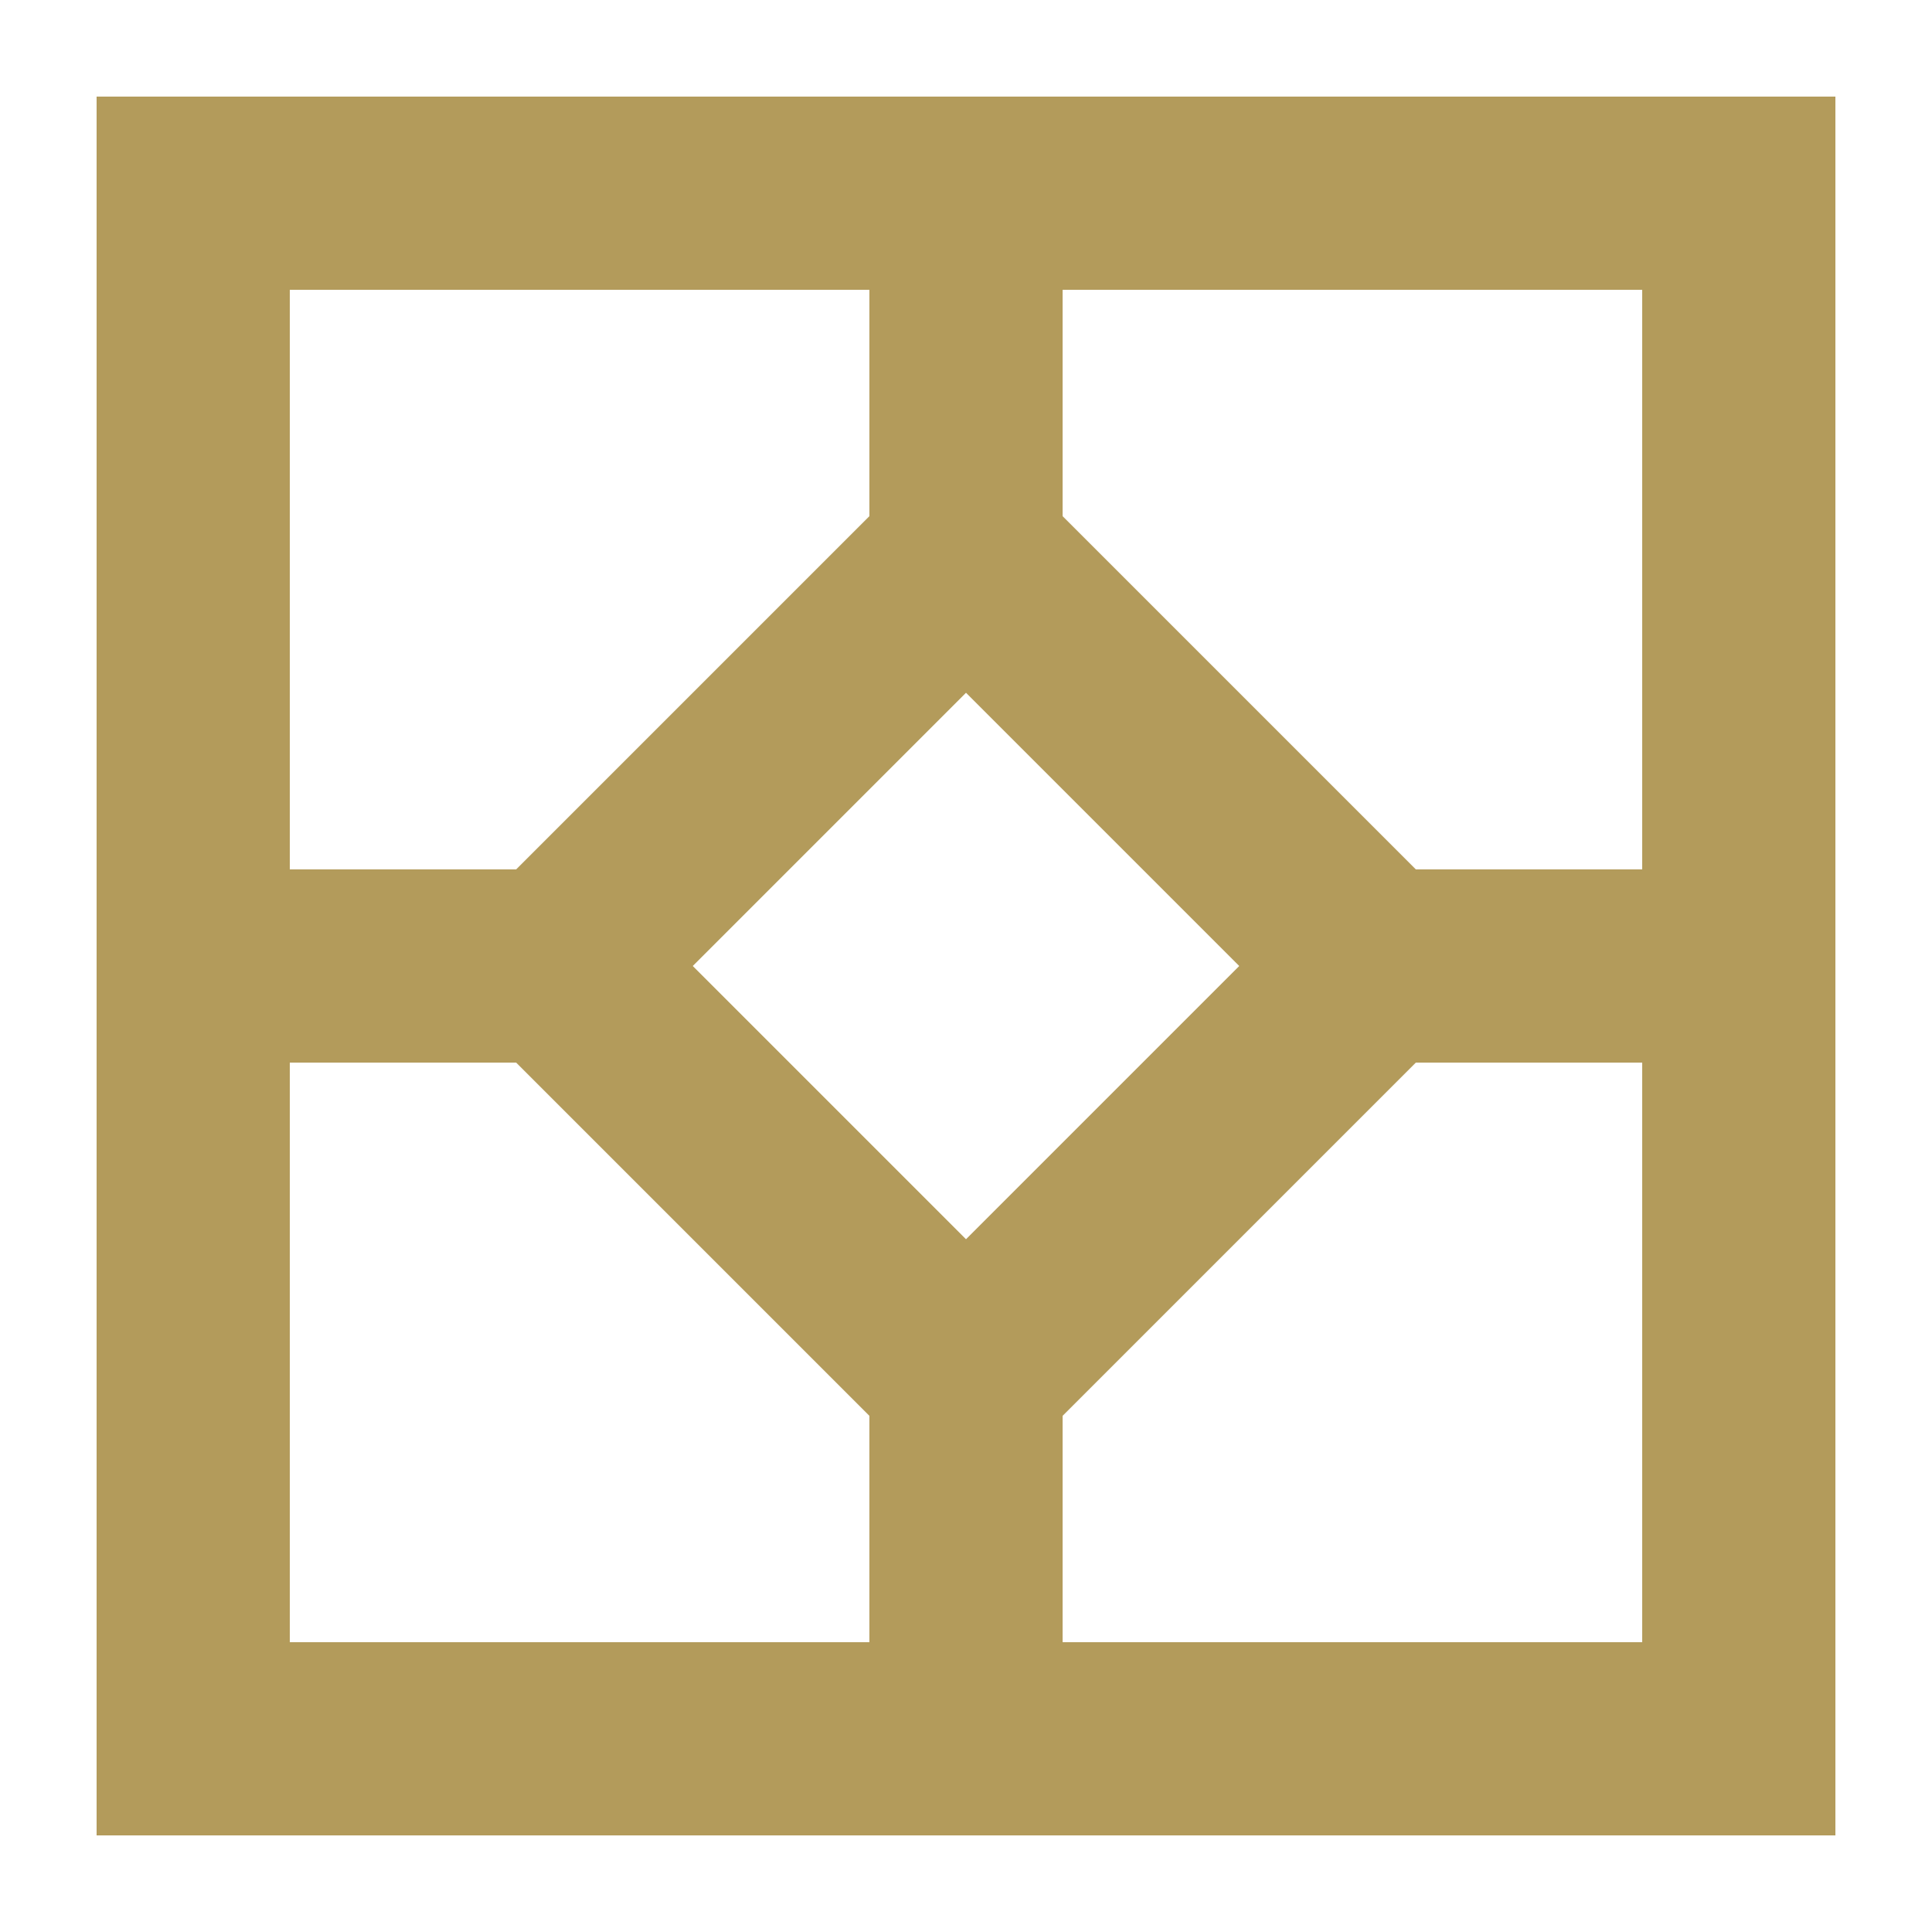
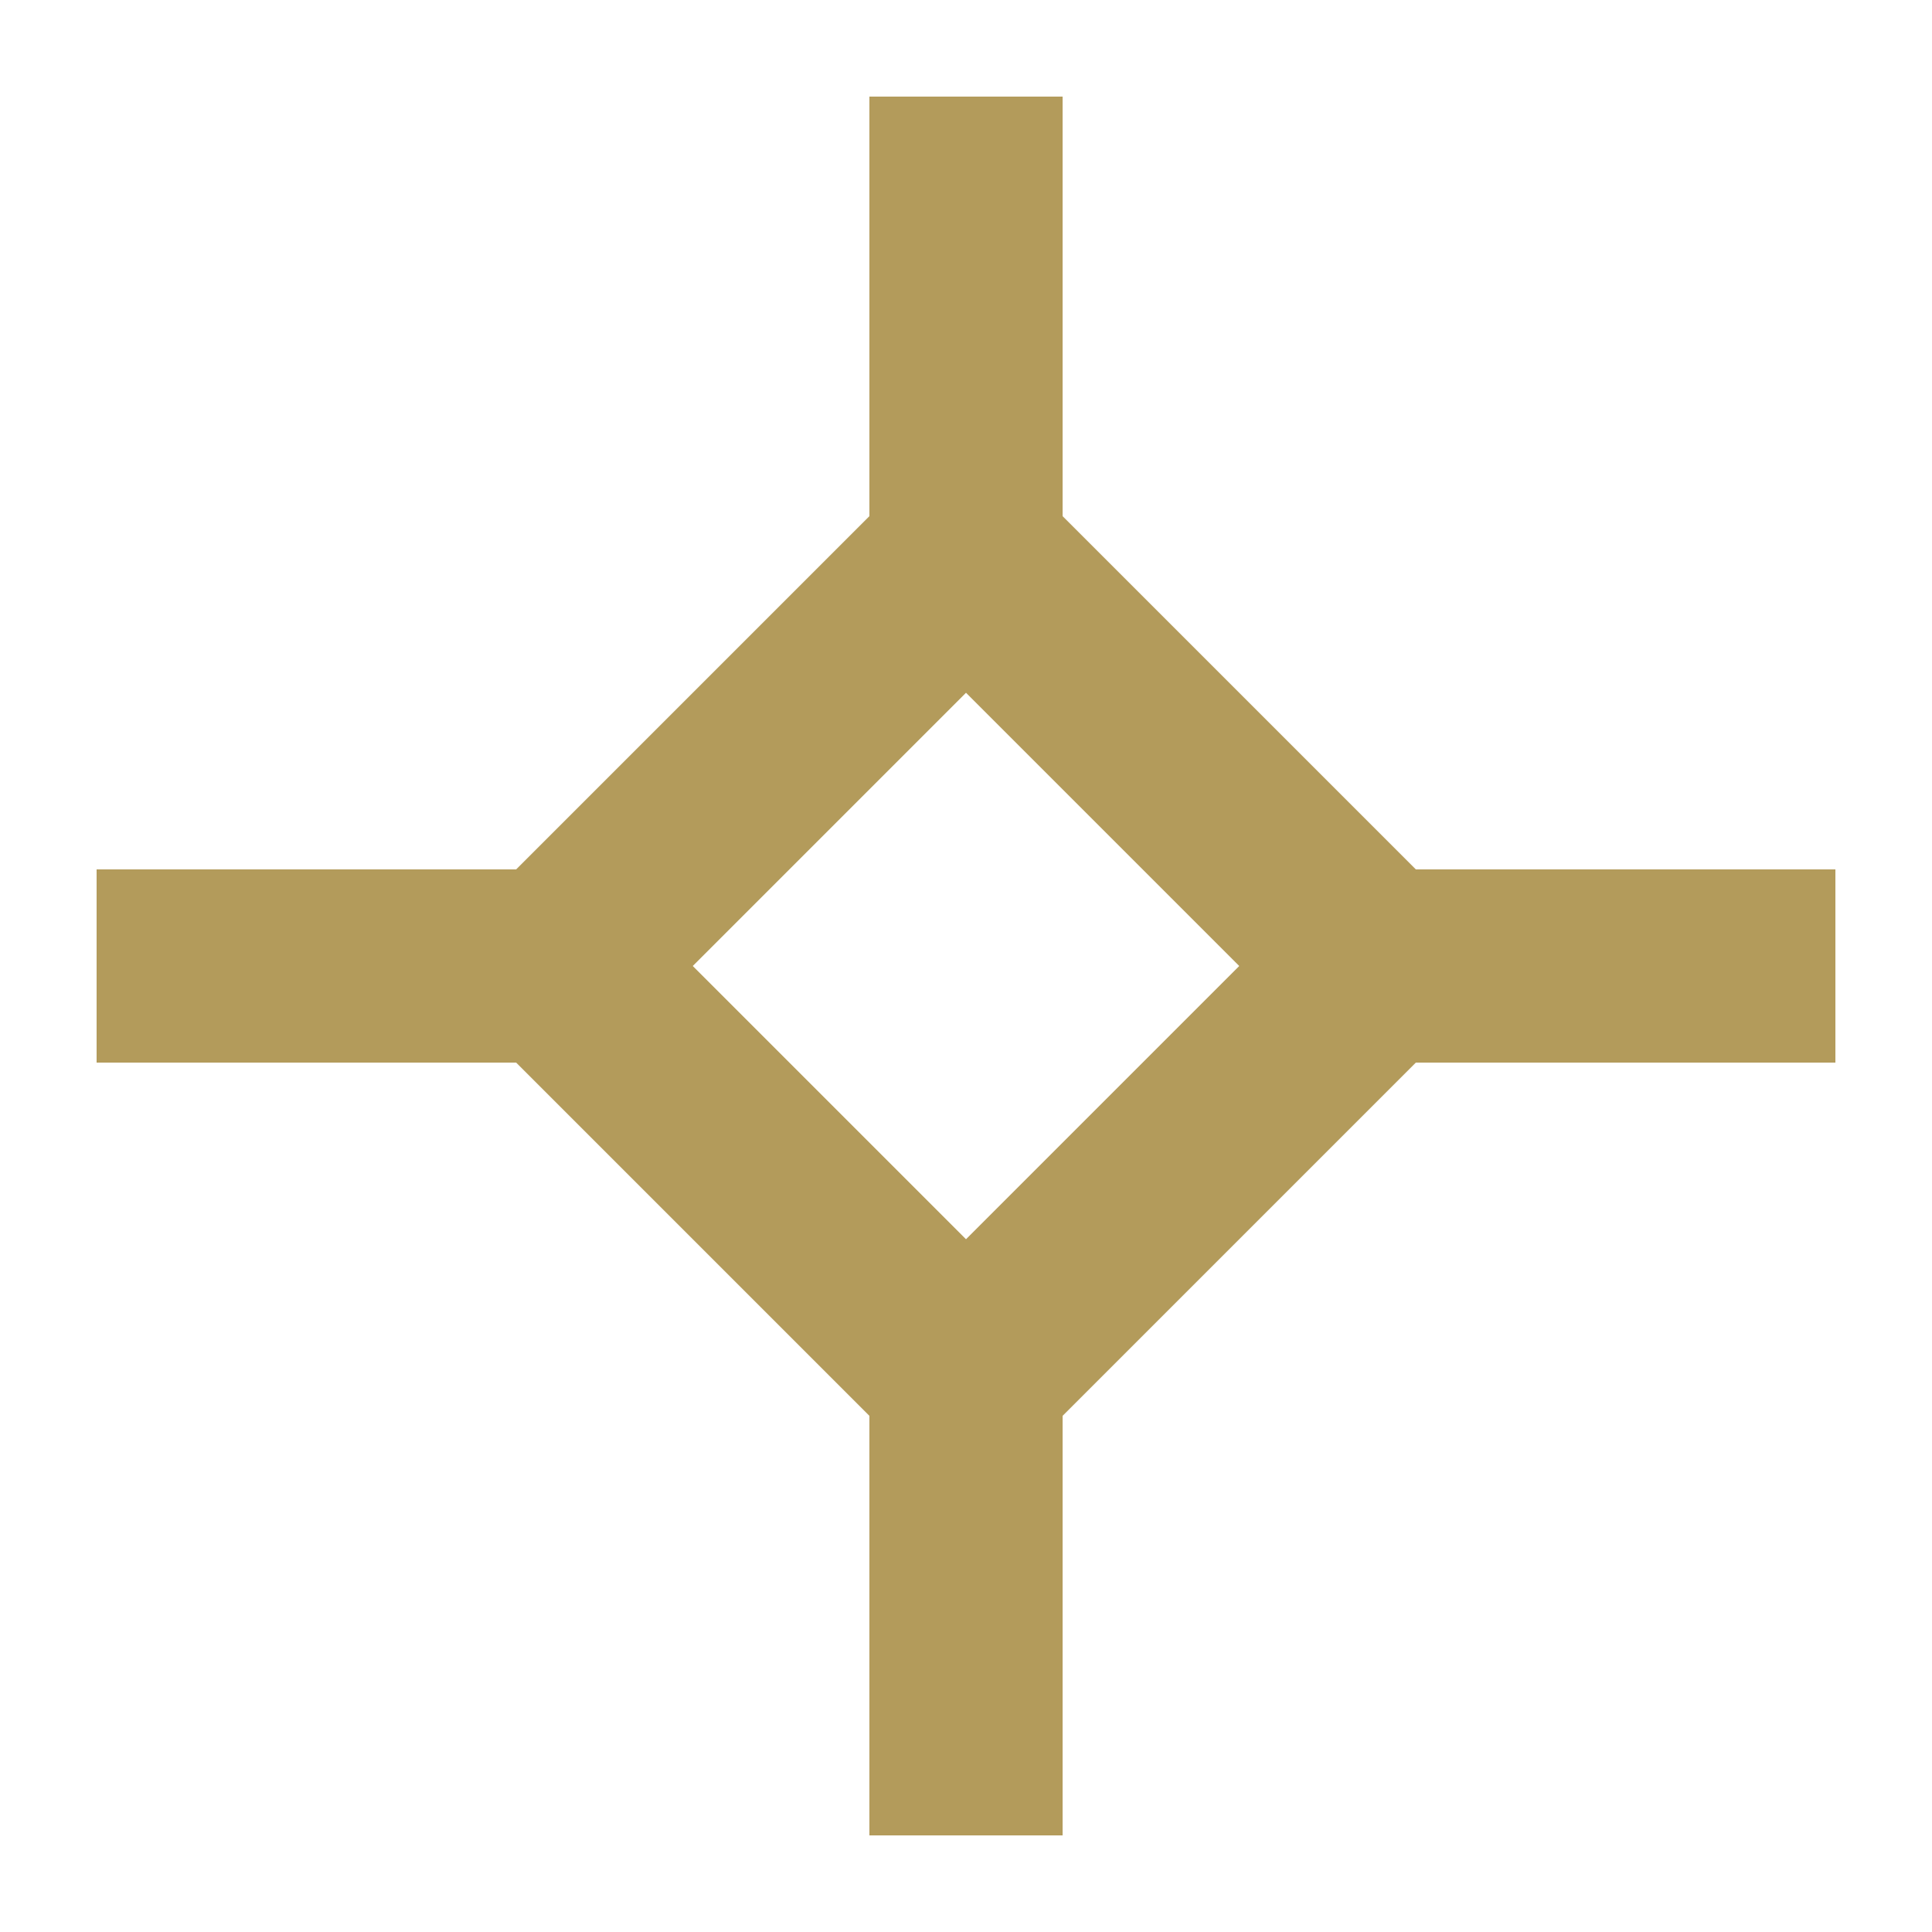
<svg xmlns="http://www.w3.org/2000/svg" width="200px" height="200px" viewBox="0 0 100 100" preserveAspectRatio="xMidYMid">
  <defs>
    <filter id="f1" x="-50%" y="-50%" width="200%" height="200%">
      <feOffset result="offOut" in="SourceAlpha" dx="0" dy="0" />
      <feMorphology in="offOut" result="expanded" operator="dilate" radius="1.5" />
      <feFlood flood-color="#555" flood-opacity="1" result="offsetColor" />
      <feComposite operator="in" in="offsetColor" in2="expanded" result="offsetBlur" />
      <feMerge>
        <feMergeNode in="offsetBlur" />
        <feMergeNode in="SourceGraphic" />
      </feMerge>
    </filter>
  </defs>
  <g filter="url(#f1)">
-     <rect x="10" y="10" width="80" height="80" fill="none" stroke="#b39b5b" stroke-width="10" />
    <rect x="35" y="35" width="30" height="30" transform="rotate(45 50 50)" fill="none" stroke="#b39b5b" stroke-width="10">
      <animateTransform attributeName="transform" type="rotate" values="45 50 50;135 50 50" keyTimes="0;1" dur="2.5s" repeatCount="indefinite" calcMode="spline" keySplines="0.8 0.3 0.1 1.0" />
    </rect>
    <line x1="5" y1="50" x2="35" y2="50" stroke="#b39b5b" stroke-width="10" />
    <line x1="50" y1="5" x2="50" y2="35" stroke="#b39b5b" stroke-width="10" />
    <line x1="65" y1="50" x2="95" y2="50" stroke="#b39b5b" stroke-width="10" />
    <line x1="50" y1="65" x2="50" y2="95" stroke="#b39b5b" stroke-width="10" />
  </g>
</svg>